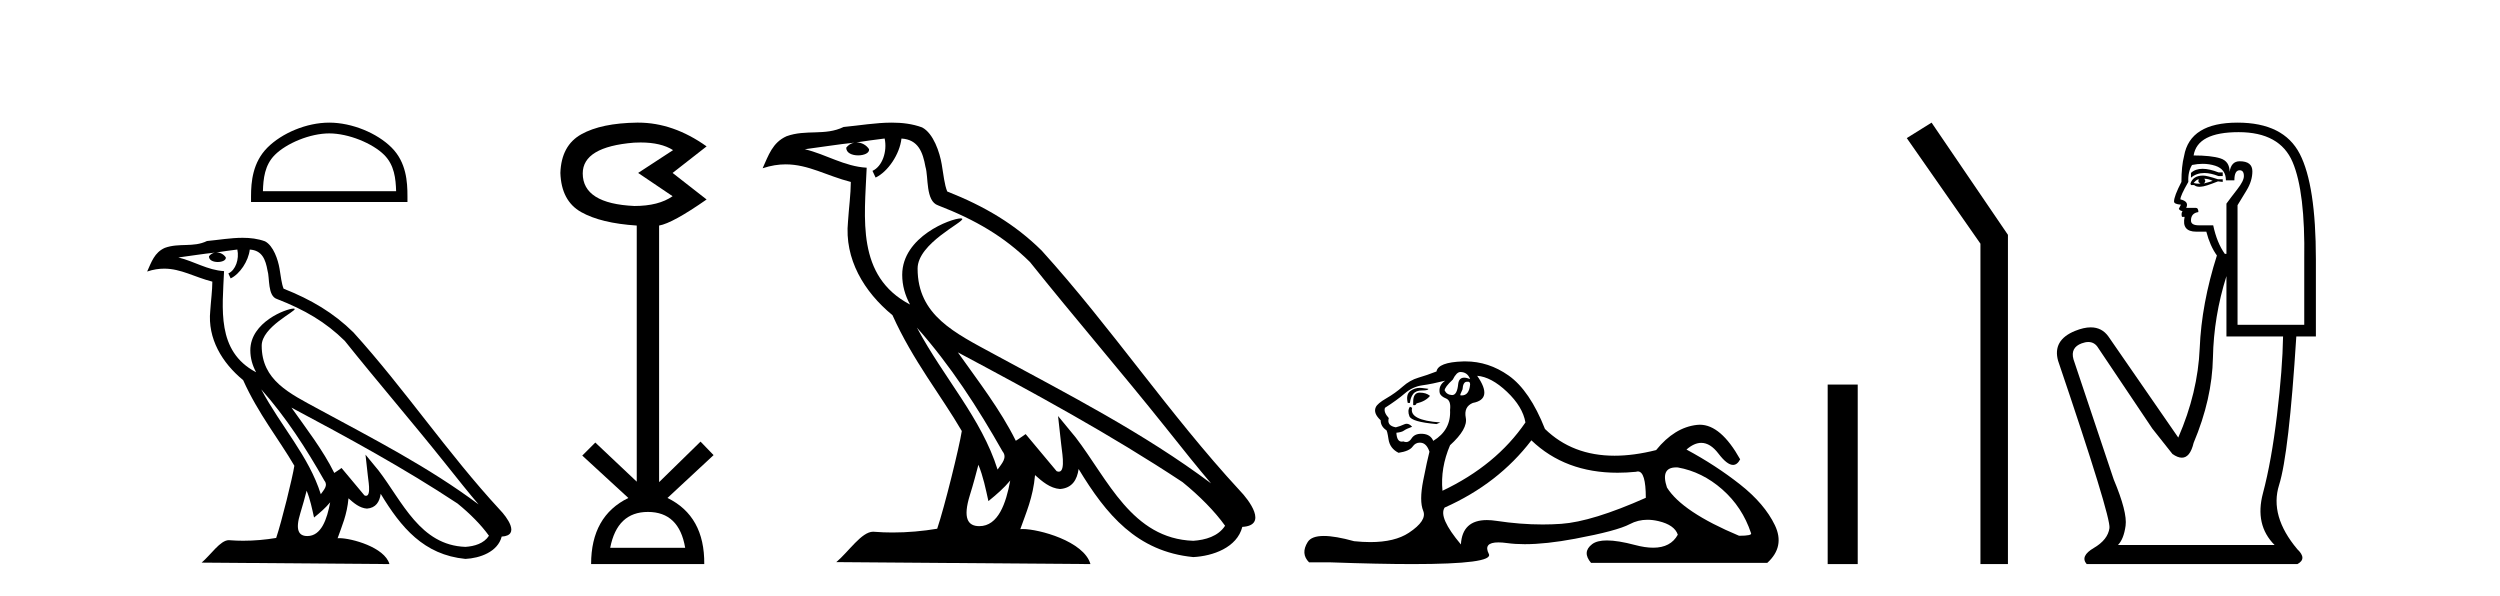
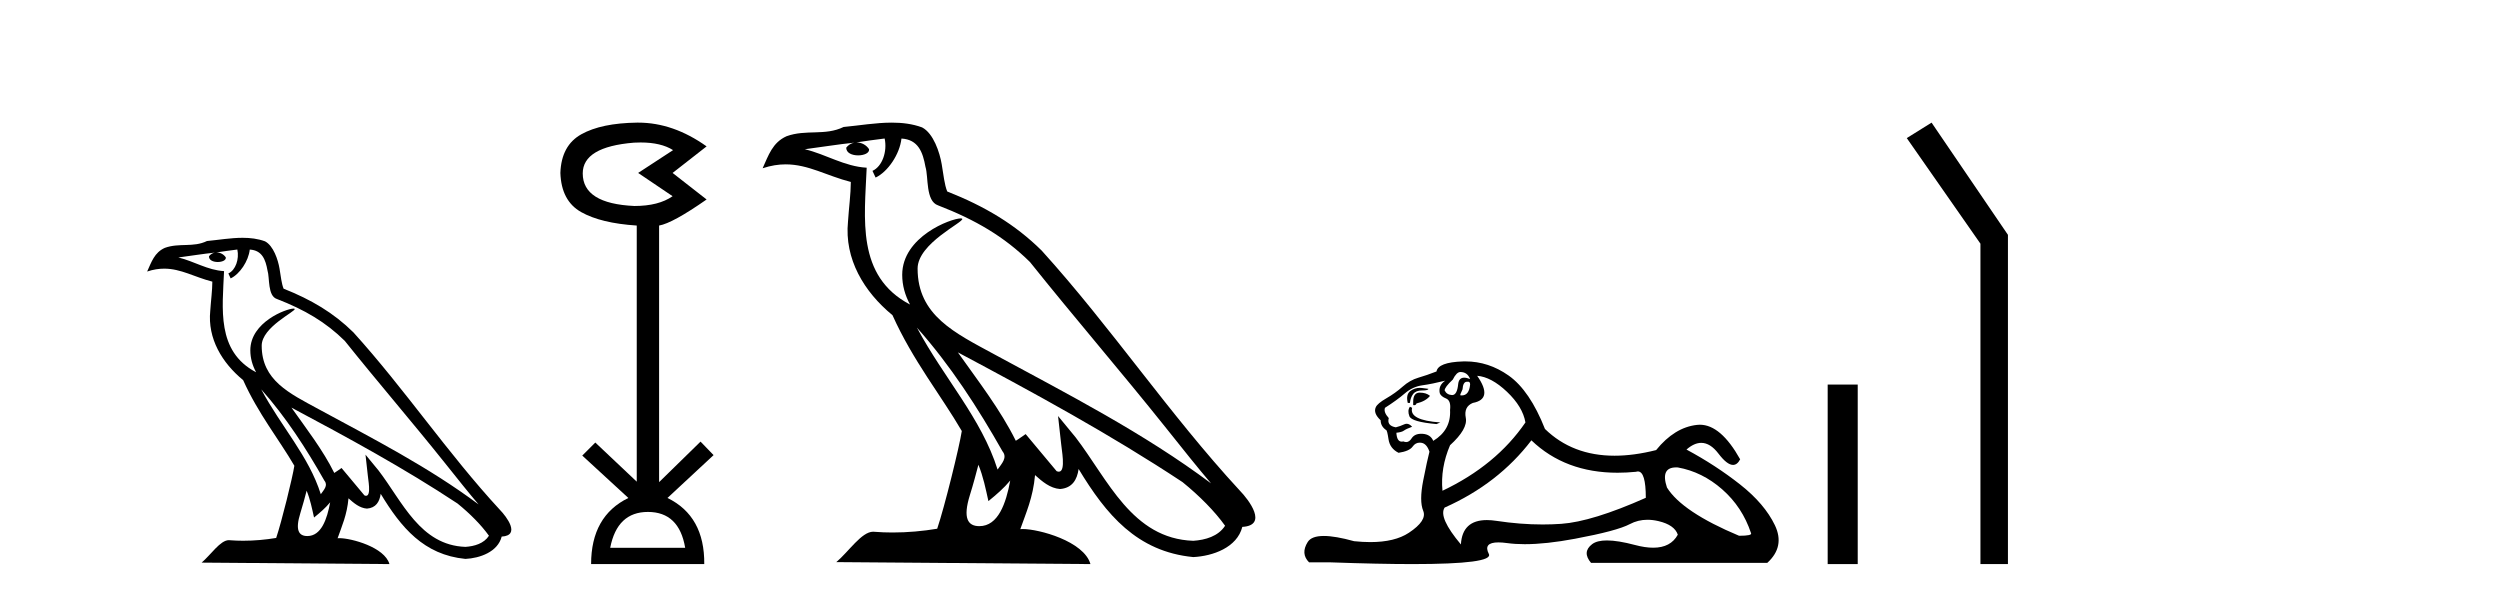
<svg xmlns="http://www.w3.org/2000/svg" width="172.0" height="41.0">
-   <path d="M 22.652 9.178 C 23.975 9.178 25.632 9.858 26.434 10.659 C 27.135 11.361 27.227 12.291 27.253 13.155 L 18.089 13.155 C 18.115 12.291 18.207 11.361 18.908 10.659 C 19.71 9.858 21.328 9.178 22.652 9.178 ZM 22.652 8.437 C 21.081 8.437 19.392 9.162 18.401 10.153 C 17.386 11.168 17.271 12.505 17.271 13.506 L 17.271 13.896 L 28.033 13.896 L 28.033 13.506 C 28.033 12.505 27.957 11.168 26.941 10.153 C 25.951 9.162 24.222 8.437 22.652 8.437 Z" style="fill:#000000;stroke:none" />
  <path d="M 17.97 26.785 L 17.97 26.785 C 19.666 28.69 21.07 30.864 22.321 33.073 C 22.584 33.397 22.288 33.694 22.071 34.002 C 21.247 31.384 19.349 29.364 17.97 26.785 ZM 16.329 17.168 C 16.47 17.828 16.21 18.589 15.71 18.813 L 15.869 19.155 C 16.494 18.858 17.095 17.968 17.184 17.17 C 18.038 17.221 18.271 17.864 18.404 18.609 C 18.564 19.119 18.402 20.355 19.048 20.569 C 20.955 21.307 22.413 22.161 23.721 23.452 C 25.979 26.276 28.339 29.011 30.596 31.837 C 31.474 32.937 32.276 33.945 32.927 34.705 C 29.499 32.142 25.667 30.182 21.909 28.144 C 19.911 27.059 18.005 26.171 18.005 23.782 C 18.005 22.496 20.373 21.42 20.275 21.252 C 20.267 21.238 20.239 21.231 20.196 21.231 C 19.71 21.231 17.222 22.154 17.222 24.1 C 17.222 24.639 17.366 25.139 17.617 25.605 C 17.613 25.605 17.609 25.604 17.605 25.604 C 14.876 24.158 15.309 21.232 15.415 18.653 C 14.281 18.59 13.347 17.971 12.27 17.714 C 13.105 17.606 13.938 17.466 14.775 17.38 L 14.775 17.38 C 14.618 17.411 14.474 17.503 14.379 17.63 C 14.365 17.905 14.676 18.026 14.979 18.026 C 15.275 18.026 15.564 17.911 15.536 17.711 C 15.402 17.503 15.158 17.368 14.908 17.368 C 14.901 17.368 14.894 17.368 14.887 17.368 C 15.303 17.308 15.858 17.22 16.329 17.168 ZM 21.096 33.759 C 21.341 34.353 21.467 34.983 21.606 35.606 C 22.003 35.284 22.389 34.954 22.715 34.56 L 22.715 34.56 C 22.503 35.715 22.106 36.88 21.144 36.88 C 20.562 36.88 20.292 36.487 20.666 35.294 C 20.842 34.733 20.982 34.195 21.096 33.759 ZM 20.051 28.043 L 20.051 28.043 C 23.943 30.116 27.797 32.209 31.478 34.642 C 32.345 35.345 33.117 36.128 33.64 36.86 C 33.293 37.399 32.633 37.584 32.022 37.625 C 28.907 37.516 27.687 34.513 26.042 32.367 L 25.146 31.28 L 25.301 32.673 C 25.311 32.924 25.568 34.111 25.185 34.111 C 25.153 34.111 25.115 34.102 25.073 34.083 L 23.498 32.198 C 23.33 32.309 23.172 32.436 22.998 32.539 C 22.217 30.958 21.073 29.486 20.051 28.043 ZM 16.692 16.361 C 15.874 16.361 15.036 16.508 14.241 16.582 C 13.294 17.044 12.334 16.692 11.34 17.053 C 10.622 17.375 10.421 18.028 10.124 18.681 C 10.547 18.54 10.932 18.483 11.295 18.483 C 12.453 18.483 13.385 19.066 14.609 19.377 C 14.607 19.991 14.511 20.688 14.465 21.39 C 14.275 23.293 15.278 24.963 16.728 26.153 C 17.766 28.465 19.203 30.239 20.252 32.044 C 20.127 32.854 19.373 35.913 19.001 37.011 C 18.272 37.133 17.495 37.203 16.73 37.203 C 16.422 37.203 16.115 37.192 15.815 37.168 C 15.792 37.165 15.768 37.163 15.745 37.163 C 15.155 37.163 14.507 38.171 13.871 38.708 L 26.794 38.809 C 26.464 37.644 24.168 37.026 23.352 37.026 C 23.305 37.026 23.263 37.028 23.227 37.032 C 23.515 36.208 23.874 35.434 23.976 34.284 C 24.337 34.607 24.741 34.956 25.246 34.992 C 25.863 34.945 26.114 34.524 26.192 33.974 C 27.59 36.286 29.154 38.175 32.022 38.453 C 33.014 38.404 34.249 37.971 34.516 36.917 C 35.831 36.843 34.867 35.562 34.379 35.06 C 30.801 31.188 27.848 26.767 24.313 22.866 C 22.952 21.523 21.414 20.615 19.511 19.861 C 19.369 19.513 19.322 19.018 19.23 18.473 C 19.13 17.879 18.813 16.906 18.233 16.603 C 17.739 16.422 17.22 16.361 16.692 16.361 Z" style="fill:#000000;stroke:none" />
  <path d="M 44.073 9.802 Q 45.477 9.802 46.307 10.328 L 43.904 11.898 L 46.275 13.499 Q 45.314 14.172 43.648 14.172 Q 40.092 14.012 40.092 11.93 Q 40.092 10.103 43.616 9.815 Q 43.852 9.802 44.073 9.802 ZM 44.577 35.221 Q 46.723 35.221 47.14 37.688 L 41.982 37.688 Q 42.462 35.221 44.577 35.221 ZM 43.916 8.437 Q 43.87 8.437 43.824 8.437 Q 41.373 8.469 39.995 9.238 Q 38.618 10.007 38.554 11.898 Q 38.618 13.82 39.979 14.589 Q 41.341 15.358 43.808 15.518 L 43.808 33.139 L 40.957 30.447 L 40.06 31.344 L 43.231 34.26 Q 40.668 35.509 40.668 38.809 L 48.453 38.809 Q 48.485 35.509 45.922 34.26 L 49.094 31.312 L 48.197 30.383 L 45.346 33.171 L 45.346 15.518 Q 46.275 15.358 48.614 13.724 L 46.275 11.898 L 48.614 10.071 Q 46.319 8.437 43.916 8.437 Z" style="fill:#000000;stroke:none" />
  <path d="M 63.084 22.54 L 63.084 22.54 C 65.378 25.118 67.278 28.06 68.971 31.048 C 69.327 31.486 68.926 31.888 68.633 32.305 C 67.517 28.763 64.95 26.03 63.084 22.54 ZM 60.864 9.529 C 61.055 10.422 60.703 11.451 60.026 11.755 L 60.242 12.217 C 61.088 11.815 61.9 10.612 62.021 9.532 C 63.176 9.601 63.491 10.47 63.672 11.479 C 63.888 12.168 63.669 13.841 64.542 14.13 C 67.123 15.129 69.095 16.285 70.865 18.031 C 73.92 21.852 77.113 25.552 80.168 29.376 C 81.355 30.865 82.44 32.228 83.322 33.257 C 78.682 29.789 73.499 27.136 68.413 24.38 C 65.71 22.911 63.131 21.71 63.131 18.477 C 63.131 16.738 66.336 15.281 66.203 15.055 C 66.192 15.035 66.155 15.026 66.096 15.026 C 65.439 15.026 62.072 16.274 62.072 18.907 C 62.072 19.637 62.267 20.313 62.606 20.944 C 62.601 20.944 62.596 20.943 62.591 20.943 C 58.898 18.986 59.484 15.028 59.628 11.538 C 58.093 11.453 56.829 10.616 55.372 10.267 C 56.502 10.121 57.629 9.933 58.762 9.816 L 58.762 9.816 C 58.549 9.858 58.355 9.982 58.225 10.154 C 58.207 10.526 58.628 10.69 59.038 10.69 C 59.438 10.69 59.828 10.534 59.791 10.264 C 59.61 9.982 59.28 9.799 58.942 9.799 C 58.932 9.799 58.922 9.799 58.913 9.799 C 59.476 9.719 60.227 9.599 60.864 9.529 ZM 67.314 31.976 C 67.645 32.78 67.816 33.632 68.003 34.476 C 68.541 34.04 69.063 33.593 69.504 33.06 L 69.504 33.06 C 69.217 34.623 68.68 36.199 67.379 36.199 C 66.591 36.199 66.226 35.667 66.731 34.054 C 66.969 33.293 67.159 32.566 67.314 31.976 ZM 65.9 24.242 L 65.9 24.242 C 71.166 27.047 76.38 29.879 81.36 33.171 C 82.533 34.122 83.578 35.181 84.286 36.172 C 83.816 36.901 82.923 37.152 82.097 37.207 C 77.882 37.06 76.232 32.996 74.005 30.093 L 72.794 28.622 L 73.003 30.507 C 73.017 30.846 73.365 32.452 72.847 32.452 C 72.802 32.452 72.752 32.44 72.695 32.415 L 70.564 29.865 C 70.336 30.015 70.122 30.186 69.887 30.325 C 68.83 28.187 67.283 26.196 65.9 24.242 ZM 61.355 8.437 C 60.249 8.437 59.115 8.636 58.04 8.736 C 56.758 9.361 55.459 8.884 54.114 9.373 C 53.143 9.809 52.871 10.693 52.469 11.576 C 53.041 11.386 53.562 11.308 54.053 11.308 C 55.62 11.308 56.881 12.097 58.537 12.518 C 58.534 13.349 58.404 14.292 58.342 15.242 C 58.085 17.816 59.442 20.076 61.403 21.685 C 62.808 24.814 64.753 27.214 66.172 29.655 C 66.002 30.752 64.982 34.89 64.479 36.376 C 63.493 36.542 62.441 36.636 61.407 36.636 C 60.989 36.636 60.575 36.62 60.168 36.588 C 60.137 36.584 60.105 36.582 60.074 36.582 C 59.276 36.582 58.399 37.945 57.538 38.673 L 75.023 38.809 C 74.577 37.233 71.47 36.397 70.366 36.397 C 70.303 36.397 70.246 36.399 70.197 36.405 C 70.586 35.29 71.072 34.243 71.211 32.686 C 71.698 33.123 72.246 33.595 72.929 33.644 C 73.764 33.582 74.103 33.011 74.209 32.267 C 76.101 35.396 78.216 37.951 82.097 38.327 C 83.438 38.261 85.109 37.675 85.471 36.25 C 87.25 36.149 85.945 34.416 85.285 33.737 C 80.445 28.498 76.449 22.517 71.666 17.238 C 69.824 15.421 67.744 14.192 65.169 13.173 C 64.977 12.702 64.914 12.032 64.789 11.295 C 64.653 10.491 64.224 9.174 63.44 8.765 C 62.772 8.519 62.069 8.437 61.355 8.437 Z" style="fill:#000000;stroke:none" />
  <path d="M 100.473 25.594 Q 100.958 25.594 101.144 26.079 Q 100.906 25.984 100.736 25.984 Q 100.374 25.984 100.324 26.415 Q 100.251 27.18 99.911 27.18 Q 99.903 27.18 99.895 27.18 Q 99.54 27.161 99.391 26.863 Q 99.391 26.639 99.951 26.117 Q 100.212 25.594 100.473 25.594 ZM 101.007 26.261 Q 101.144 26.261 101.144 26.452 Q 101.076 27.205 100.569 27.205 Q 100.523 27.205 100.473 27.199 L 100.473 27.124 L 100.622 26.788 Q 100.657 26.264 100.922 26.264 Q 100.939 26.264 100.958 26.266 Q 100.985 26.261 101.007 26.261 ZM 97.685 26.684 Q 97.347 26.684 97.059 26.881 Q 96.705 27.124 96.854 27.721 L 97.003 27.721 Q 97.041 27.348 97.227 27.105 Q 97.414 26.863 97.843 26.863 Q 98.272 26.863 98.272 26.751 Q 98.272 26.751 97.843 26.695 Q 97.762 26.684 97.685 26.684 ZM 97.675 27.012 Q 97.227 27.012 97.227 27.646 L 97.227 27.87 Q 97.265 27.877 97.296 27.877 Q 97.421 27.877 97.451 27.758 Q 98.085 27.609 98.384 27.236 Q 98.123 27.012 97.675 27.012 ZM 97.003 27.982 Q 96.817 28.243 96.966 28.635 Q 97.115 29.027 98.831 29.176 L 99.093 29.064 Q 96.929 28.915 97.153 28.057 L 97.003 27.982 ZM 99.428 26.191 Q 98.943 26.527 99.055 27.049 Q 99.13 27.273 99.503 27.422 Q 99.839 27.572 99.764 28.206 Q 99.839 29.586 98.608 30.332 Q 98.421 29.885 97.88 29.847 Q 97.829 29.844 97.78 29.844 Q 97.318 29.844 97.115 30.164 Q 96.958 30.414 96.745 30.414 Q 96.655 30.414 96.556 30.37 Q 96.495 30.385 96.441 30.385 Q 96.103 30.385 96.071 29.773 Q 96.444 29.735 96.593 29.623 Q 96.742 29.512 97.153 29.362 Q 96.971 29.155 96.78 29.155 Q 96.697 29.155 96.612 29.194 Q 96.332 29.325 96.033 29.4 Q 95.399 29.288 95.548 28.765 Q 95.175 28.355 95.287 28.057 Q 96.108 27.534 96.649 27.068 Q 97.19 26.602 97.861 26.508 Q 98.533 26.415 99.428 26.191 ZM 101.629 25.855 Q 102.599 25.93 103.681 26.956 Q 104.763 27.982 104.95 29.064 Q 102.935 32.011 99.242 33.764 Q 99.093 32.198 99.764 30.631 Q 100.995 29.512 100.846 28.747 Q 100.697 27.982 101.331 27.721 Q 102.749 27.46 101.629 25.855 ZM 115.317 32.157 Q 115.373 32.157 115.433 32.16 Q 117.112 32.459 118.492 33.671 Q 119.872 34.884 120.469 36.674 Q 120.581 36.861 119.648 36.861 Q 115.731 35.219 114.687 33.541 Q 114.225 32.157 115.317 32.157 ZM 105.36 30.295 Q 107.685 32.524 111.287 32.524 Q 111.905 32.524 112.56 32.459 Q 112.627 32.436 112.688 32.436 Q 113.232 32.436 113.232 34.249 Q 109.538 35.891 107.412 36.04 Q 106.782 36.084 106.134 36.084 Q 104.595 36.084 102.954 35.835 Q 102.599 35.781 102.296 35.781 Q 100.605 35.781 100.51 37.458 Q 98.943 35.593 99.391 34.921 Q 103.084 33.279 105.36 30.295 ZM 100.816 24.864 Q 100.729 24.864 100.641 24.867 Q 98.943 24.923 98.831 25.557 Q 98.16 25.818 97.582 25.986 Q 97.003 26.154 96.5 26.602 Q 95.996 27.049 95.381 27.404 Q 94.765 27.758 94.653 28.019 Q 94.467 28.43 94.989 28.915 Q 94.989 29.325 95.362 29.586 Q 95.436 29.586 95.53 30.22 Q 95.623 30.855 96.22 31.153 Q 96.966 31.041 97.19 30.724 Q 97.38 30.454 97.678 30.454 Q 97.731 30.454 97.787 30.463 Q 98.16 30.519 98.346 31.078 Q 98.197 31.638 97.917 33.056 Q 97.638 34.473 97.917 35.145 Q 98.197 35.816 96.929 36.656 Q 95.961 37.296 94.278 37.296 Q 93.754 37.296 93.161 37.234 Q 91.866 36.874 91.079 36.874 Q 90.232 36.874 89.971 37.29 Q 89.467 38.092 90.064 38.689 L 91.519 38.689 Q 94.868 38.809 97.191 38.809 Q 102.787 38.809 102.431 38.111 Q 102.027 37.317 103.09 37.317 Q 103.351 37.317 103.7 37.365 Q 104.248 37.44 104.904 37.44 Q 106.367 37.44 108.363 37.066 Q 111.254 36.525 112.131 36.059 Q 112.693 35.76 113.347 35.76 Q 113.713 35.76 114.108 35.854 Q 115.209 36.115 115.433 36.786 Q 114.946 37.682 113.74 37.682 Q 113.188 37.682 112.486 37.495 Q 111.311 37.182 110.558 37.182 Q 109.875 37.182 109.538 37.439 Q 108.83 37.98 109.464 38.726 L 121.588 38.726 Q 122.82 37.607 122.111 36.133 Q 121.402 34.66 119.723 33.335 Q 118.044 32.011 116.03 30.929 Q 116.556 30.469 117.046 30.469 Q 117.668 30.469 118.231 31.209 Q 118.822 31.986 119.233 31.986 Q 119.523 31.986 119.723 31.601 Q 118.393 29.221 116.949 29.221 Q 116.853 29.221 116.757 29.232 Q 115.209 29.4 113.941 30.966 Q 112.405 31.353 111.079 31.353 Q 108.186 31.353 106.293 29.512 Q 105.248 26.863 103.793 25.837 Q 102.413 24.864 100.816 24.864 Z" style="fill:#000000;stroke:none" />
  <path d="M 125.744 26.458 L 125.744 38.809 L 127.811 38.809 L 127.811 26.458 Z" style="fill:#000000;stroke:none" />
  <path d="M 132.892 8.437 L 131.186 9.501 L 136.254 16.765 L 136.254 38.809 L 138.146 38.809 L 138.146 16.157 L 132.892 8.437 Z" style="fill:#000000;stroke:none" />
-   <path d="M 151.536 11.614 Q 151.04 11.614 150.739 11.897 L 150.739 12.224 Q 151.12 11.903 151.657 11.903 Q 152.094 11.903 152.632 12.115 L 152.924 12.115 L 152.924 11.86 L 152.632 11.86 Q 152 11.614 151.536 11.614 ZM 151.649 12.297 Q 151.94 12.297 152.232 12.443 Q 152.05 12.516 151.613 12.625 Q 151.722 12.552 151.722 12.443 Q 151.722 12.37 151.649 12.297 ZM 151.285 12.334 Q 151.249 12.37 151.249 12.479 Q 151.249 12.552 151.394 12.625 Q 151.321 12.637 151.245 12.637 Q 151.091 12.637 150.921 12.588 Q 151.139 12.334 151.285 12.334 ZM 151.576 12.079 Q 150.884 12.079 150.702 12.625 L 150.739 12.734 L 150.957 12.734 Q 151.103 12.851 151.318 12.851 Q 151.372 12.851 151.431 12.843 Q 151.686 12.843 152.596 12.479 L 152.924 12.516 L 152.924 12.334 L 152.596 12.334 Q 151.831 12.079 151.576 12.079 ZM 151.544 11.271 Q 152.002 11.271 152.414 11.405 Q 153.142 11.642 153.142 12.406 L 153.725 12.406 Q 153.725 11.714 154.089 11.714 Q 154.38 11.714 154.38 12.115 Q 154.38 12.443 153.925 13.025 Q 153.47 13.608 153.179 14.009 L 153.179 17.468 L 153.069 17.468 Q 152.523 16.704 152.268 15.502 L 151.285 15.502 Q 150.739 15.502 150.739 15.174 Q 150.739 14.664 151.249 14.591 Q 151.249 14.3 151.066 14.3 L 150.411 14.3 Q 150.629 13.863 150.01 13.717 Q 150.01 13.462 150.557 12.516 Q 150.52 11.824 150.812 11.35 Q 151.192 11.271 151.544 11.271 ZM 154.016 9.092 Q 156.857 9.092 157.731 11.15 Q 158.605 13.208 158.532 17.833 L 158.532 22.348 L 153.943 22.348 L 153.943 14.118 Q 154.162 13.754 154.563 13.098 Q 154.963 12.443 154.963 11.787 Q 154.963 11.095 154.089 11.095 Q 153.506 11.095 153.397 11.824 Q 153.397 11.095 152.76 10.895 Q 152.123 10.695 150.921 10.695 Q 151.176 9.092 154.016 9.092 ZM 153.179 18.998 L 153.179 23.15 L 157.075 23.15 Q 157.039 25.371 156.657 28.558 Q 156.274 31.744 155.692 33.929 Q 155.109 36.114 156.493 37.498 L 145.713 37.498 Q 146.114 37.098 146.241 36.169 Q 146.369 35.24 145.422 32.982 L 142.654 24.716 Q 142.435 23.914 143.218 23.623 Q 143.469 23.53 143.677 23.53 Q 144.118 23.53 144.366 23.951 L 148.08 29.486 L 149.464 31.234 Q 149.828 31.489 150.112 31.489 Q 150.678 31.489 150.921 30.47 Q 152.195 27.447 152.25 24.606 Q 152.305 21.766 153.179 18.998 ZM 153.943 8.437 Q 150.666 8.437 150.265 10.731 Q 150.083 11.423 150.083 12.516 Q 149.573 13.499 149.573 13.863 Q 149.573 14.045 150.047 14.082 L 149.901 14.373 Q 150.01 14.519 150.156 14.519 Q 150.047 14.701 150.12 14.919 L 150.302 14.919 Q 150.083 15.939 151.103 15.939 L 151.795 15.939 Q 152.05 16.922 152.523 17.578 Q 151.467 20.892 151.34 23.951 Q 151.212 27.01 149.865 30.105 L 145.058 23.15 Q 144.609 22.522 143.844 22.522 Q 143.365 22.522 142.763 22.767 Q 141.197 23.405 141.598 24.825 Q 145.24 35.568 145.13 36.333 Q 145.021 37.134 144.056 37.699 Q 143.091 38.263 143.564 38.809 L 158.059 38.809 Q 158.751 38.445 158.059 37.79 Q 156.129 35.495 156.802 33.365 Q 157.476 31.234 157.986 23.15 L 159.333 23.15 L 159.333 17.833 Q 159.333 12.734 158.223 10.585 Q 157.112 8.437 153.943 8.437 Z" style="fill:#000000;stroke:none" />
</svg>